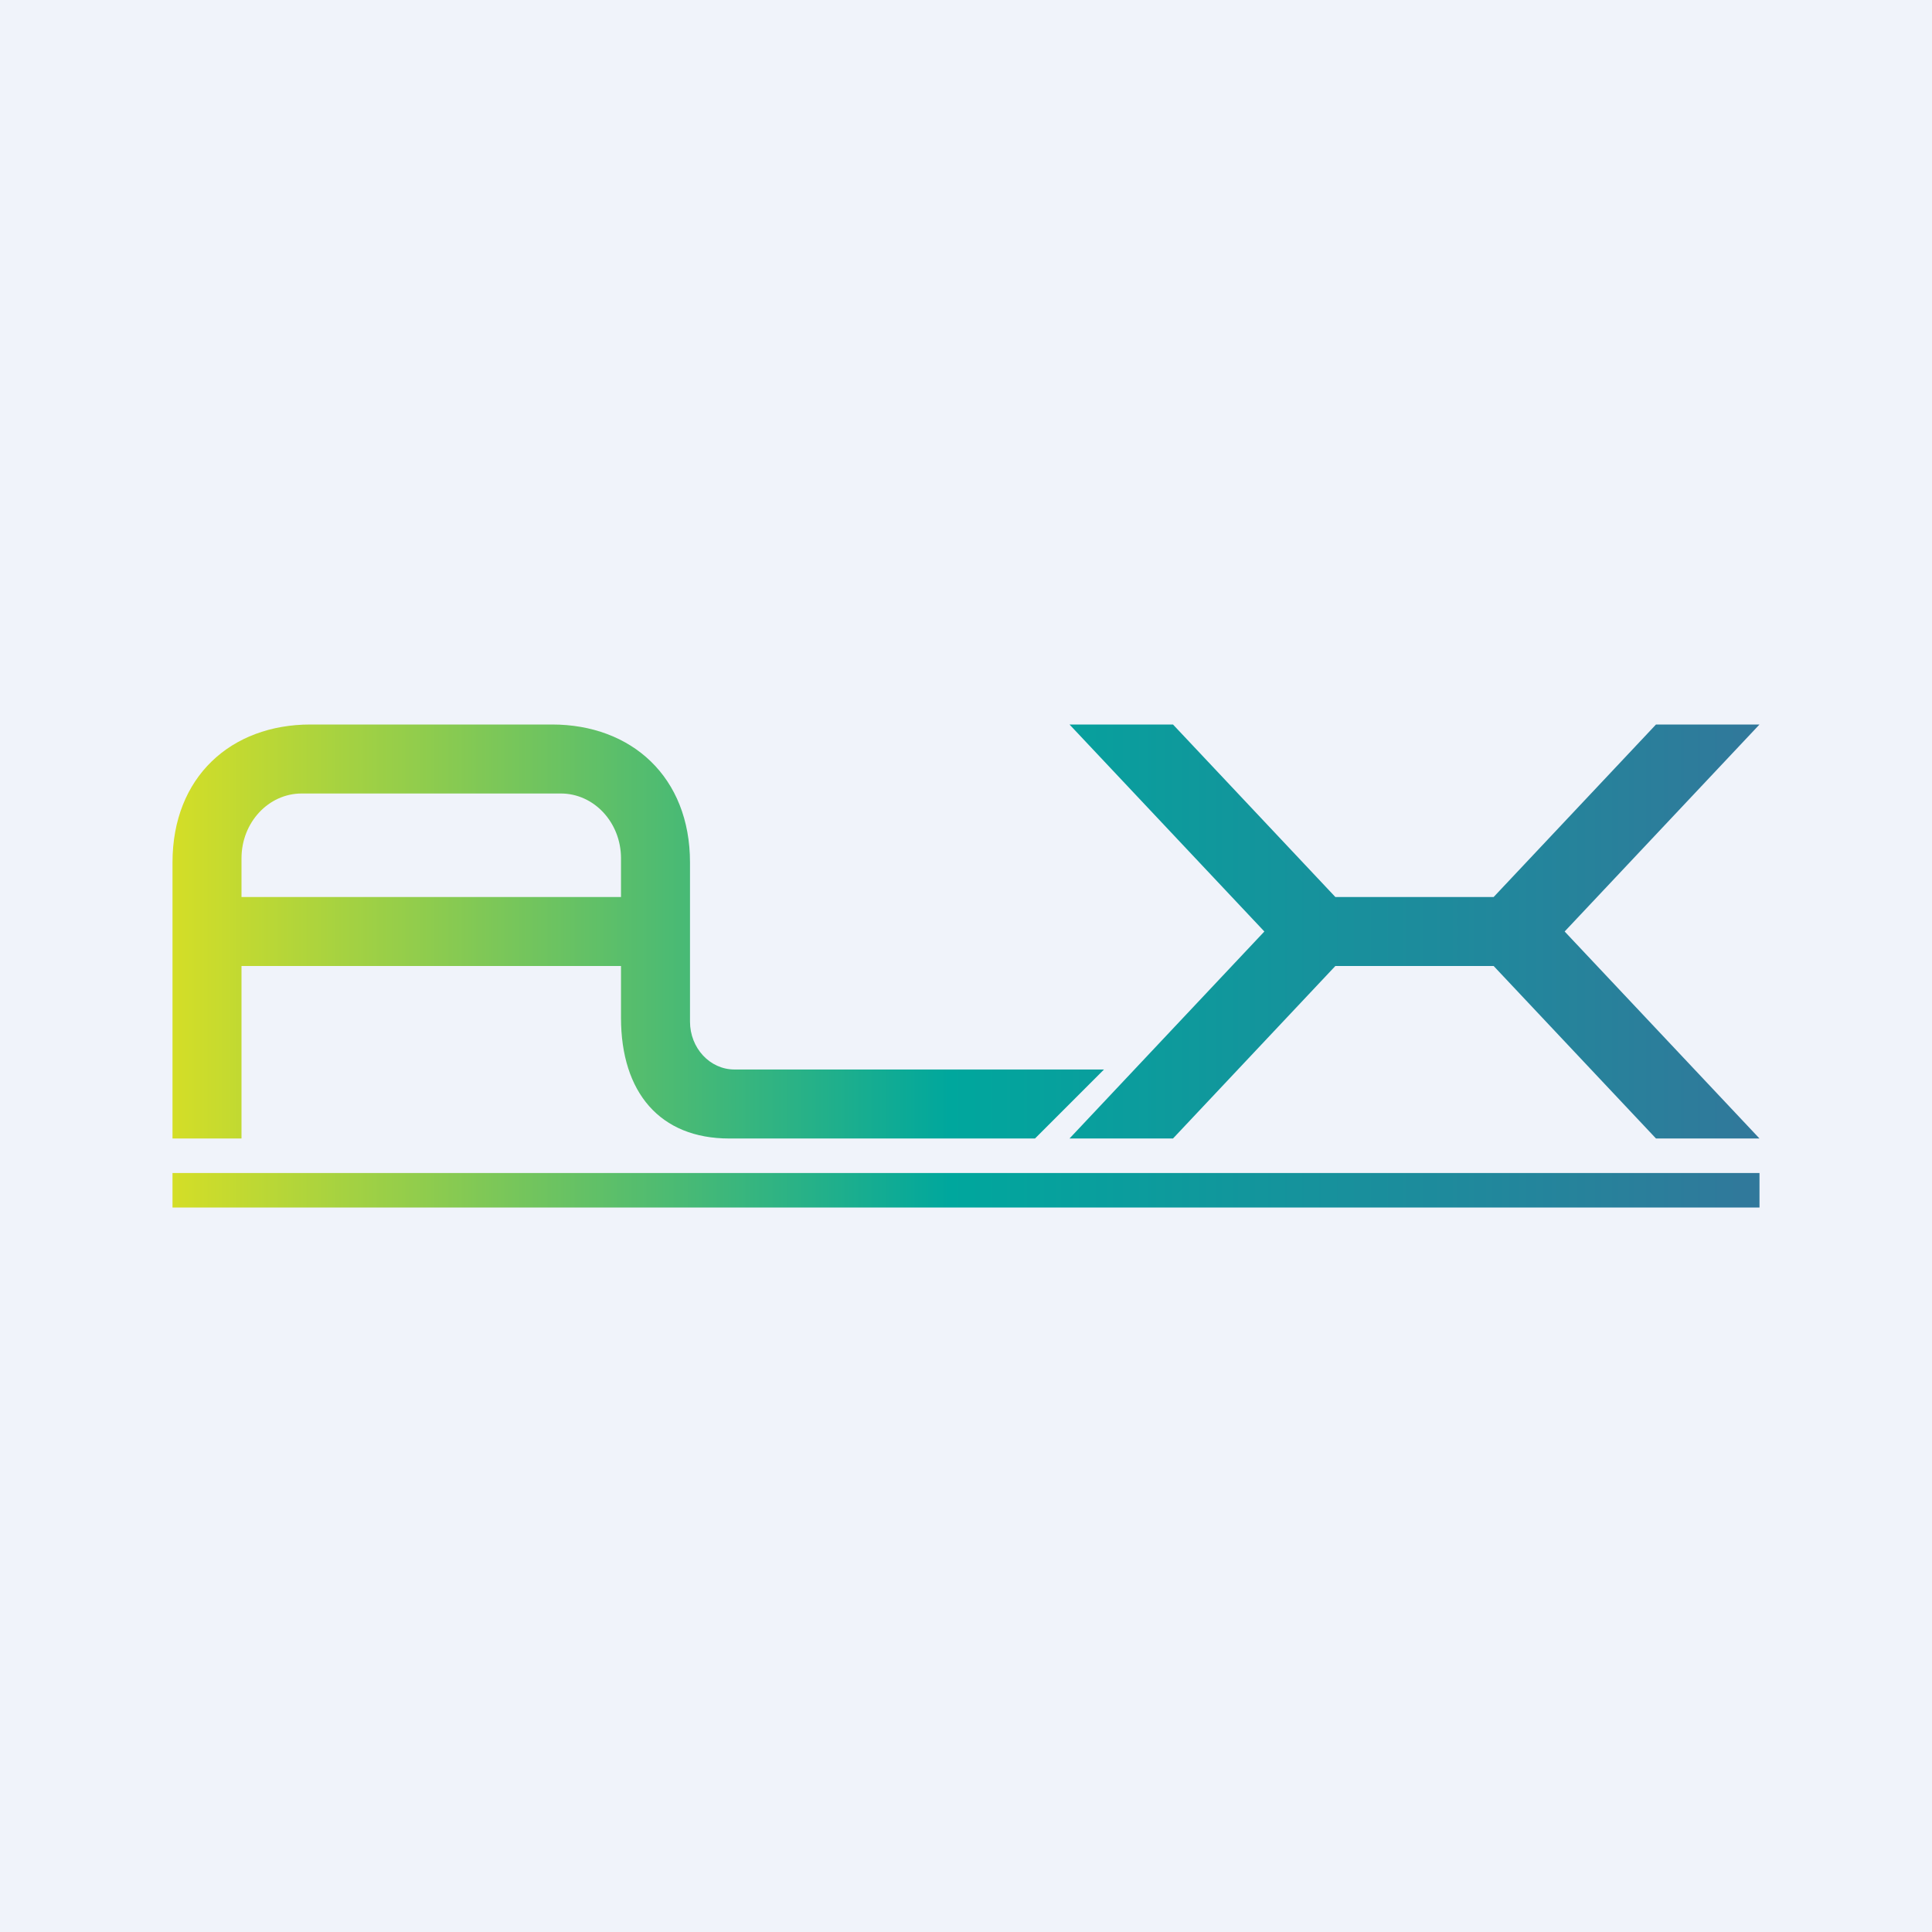
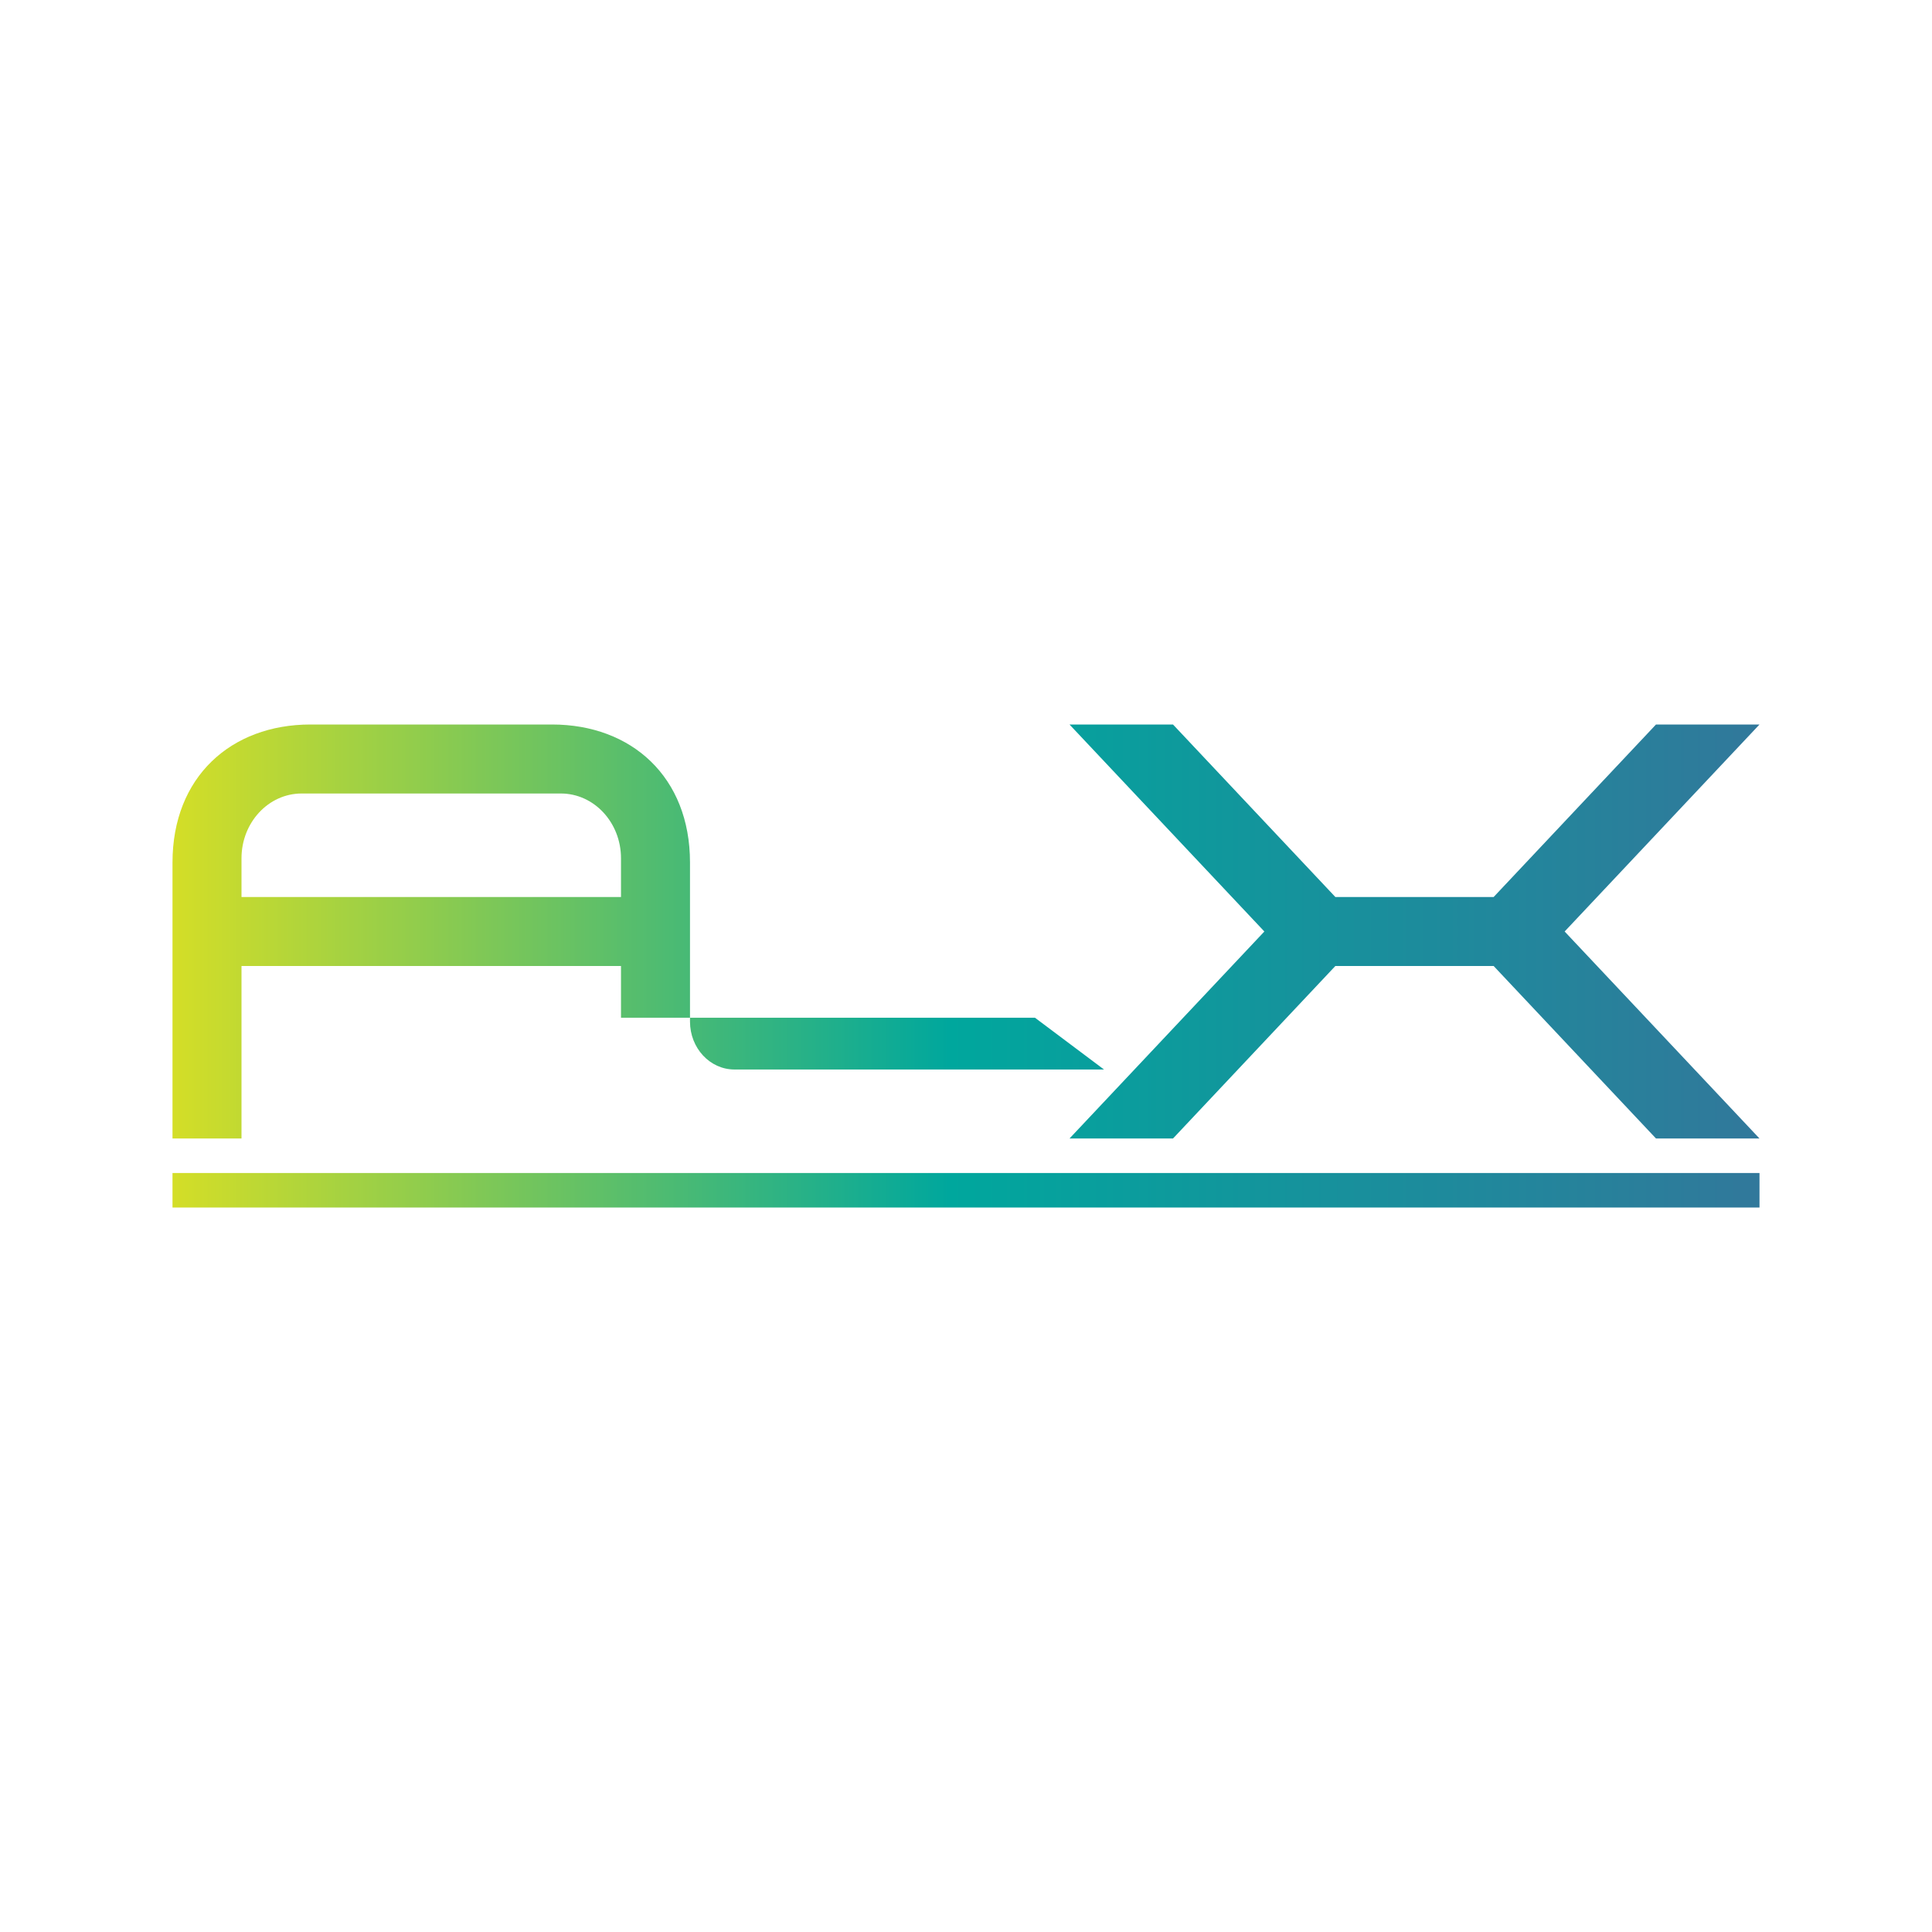
<svg xmlns="http://www.w3.org/2000/svg" width="56" height="56" viewBox="0 0 56 56" fill="none">
-   <rect width="56" height="56" fill="#F0F3FA" />
-   <path fill-rule="evenodd" clip-rule="evenodd" d="M31 21H34L38.706 26H43.294L48 21H51L45.352 27H45V27H45.352L51 33H48L43.294 28H38.706L34 33H31L36.648 27H38V27H36.648L31 21ZM5 34H51V35H5V34ZM21.289 31C20.577 31 20 30.379 20 29.612L20 25C20 22.52 18.304 21 16 21H9C6.696 21 5 22.52 5 25V26V28V33H7L7 28L18 28L18 29.5C18 31.664 19.127 33 21.138 33H30L32 31H21.289ZM18 26L7 26L7 24.878C7 23.841 7.781 23 8.744 23H16.256C17.219 23 18 23.841 18 24.878L18 26Z" fill="url(#paint0_linear_228_5085)" />
+   <path fill-rule="evenodd" clip-rule="evenodd" d="M31 21H34L38.706 26H43.294L48 21H51L45.352 27H45V27H45.352L51 33H48L43.294 28H38.706L34 33H31L36.648 27H38V27H36.648L31 21ZM5 34H51V35H5V34ZM21.289 31C20.577 31 20 30.379 20 29.612L20 25C20 22.52 18.304 21 16 21H9C6.696 21 5 22.52 5 25V26V28V33H7L7 28L18 28L18 29.5H30L32 31H21.289ZM18 26L7 26L7 24.878C7 23.841 7.781 23 8.744 23H16.256C17.219 23 18 23.841 18 24.878L18 26Z" fill="url(#paint0_linear_228_5085)" />
  <defs>
    <linearGradient id="paint0_linear_228_5085" x1="5" y1="28" x2="50.962" y2="28" gradientUnits="userSpaceOnUse">
      <stop stop-color="#D4DE27" />
      <stop offset="0.49" stop-color="#00A79D" />
      <stop offset="1" stop-color="#31789B" />
    </linearGradient>
  </defs>
</svg>